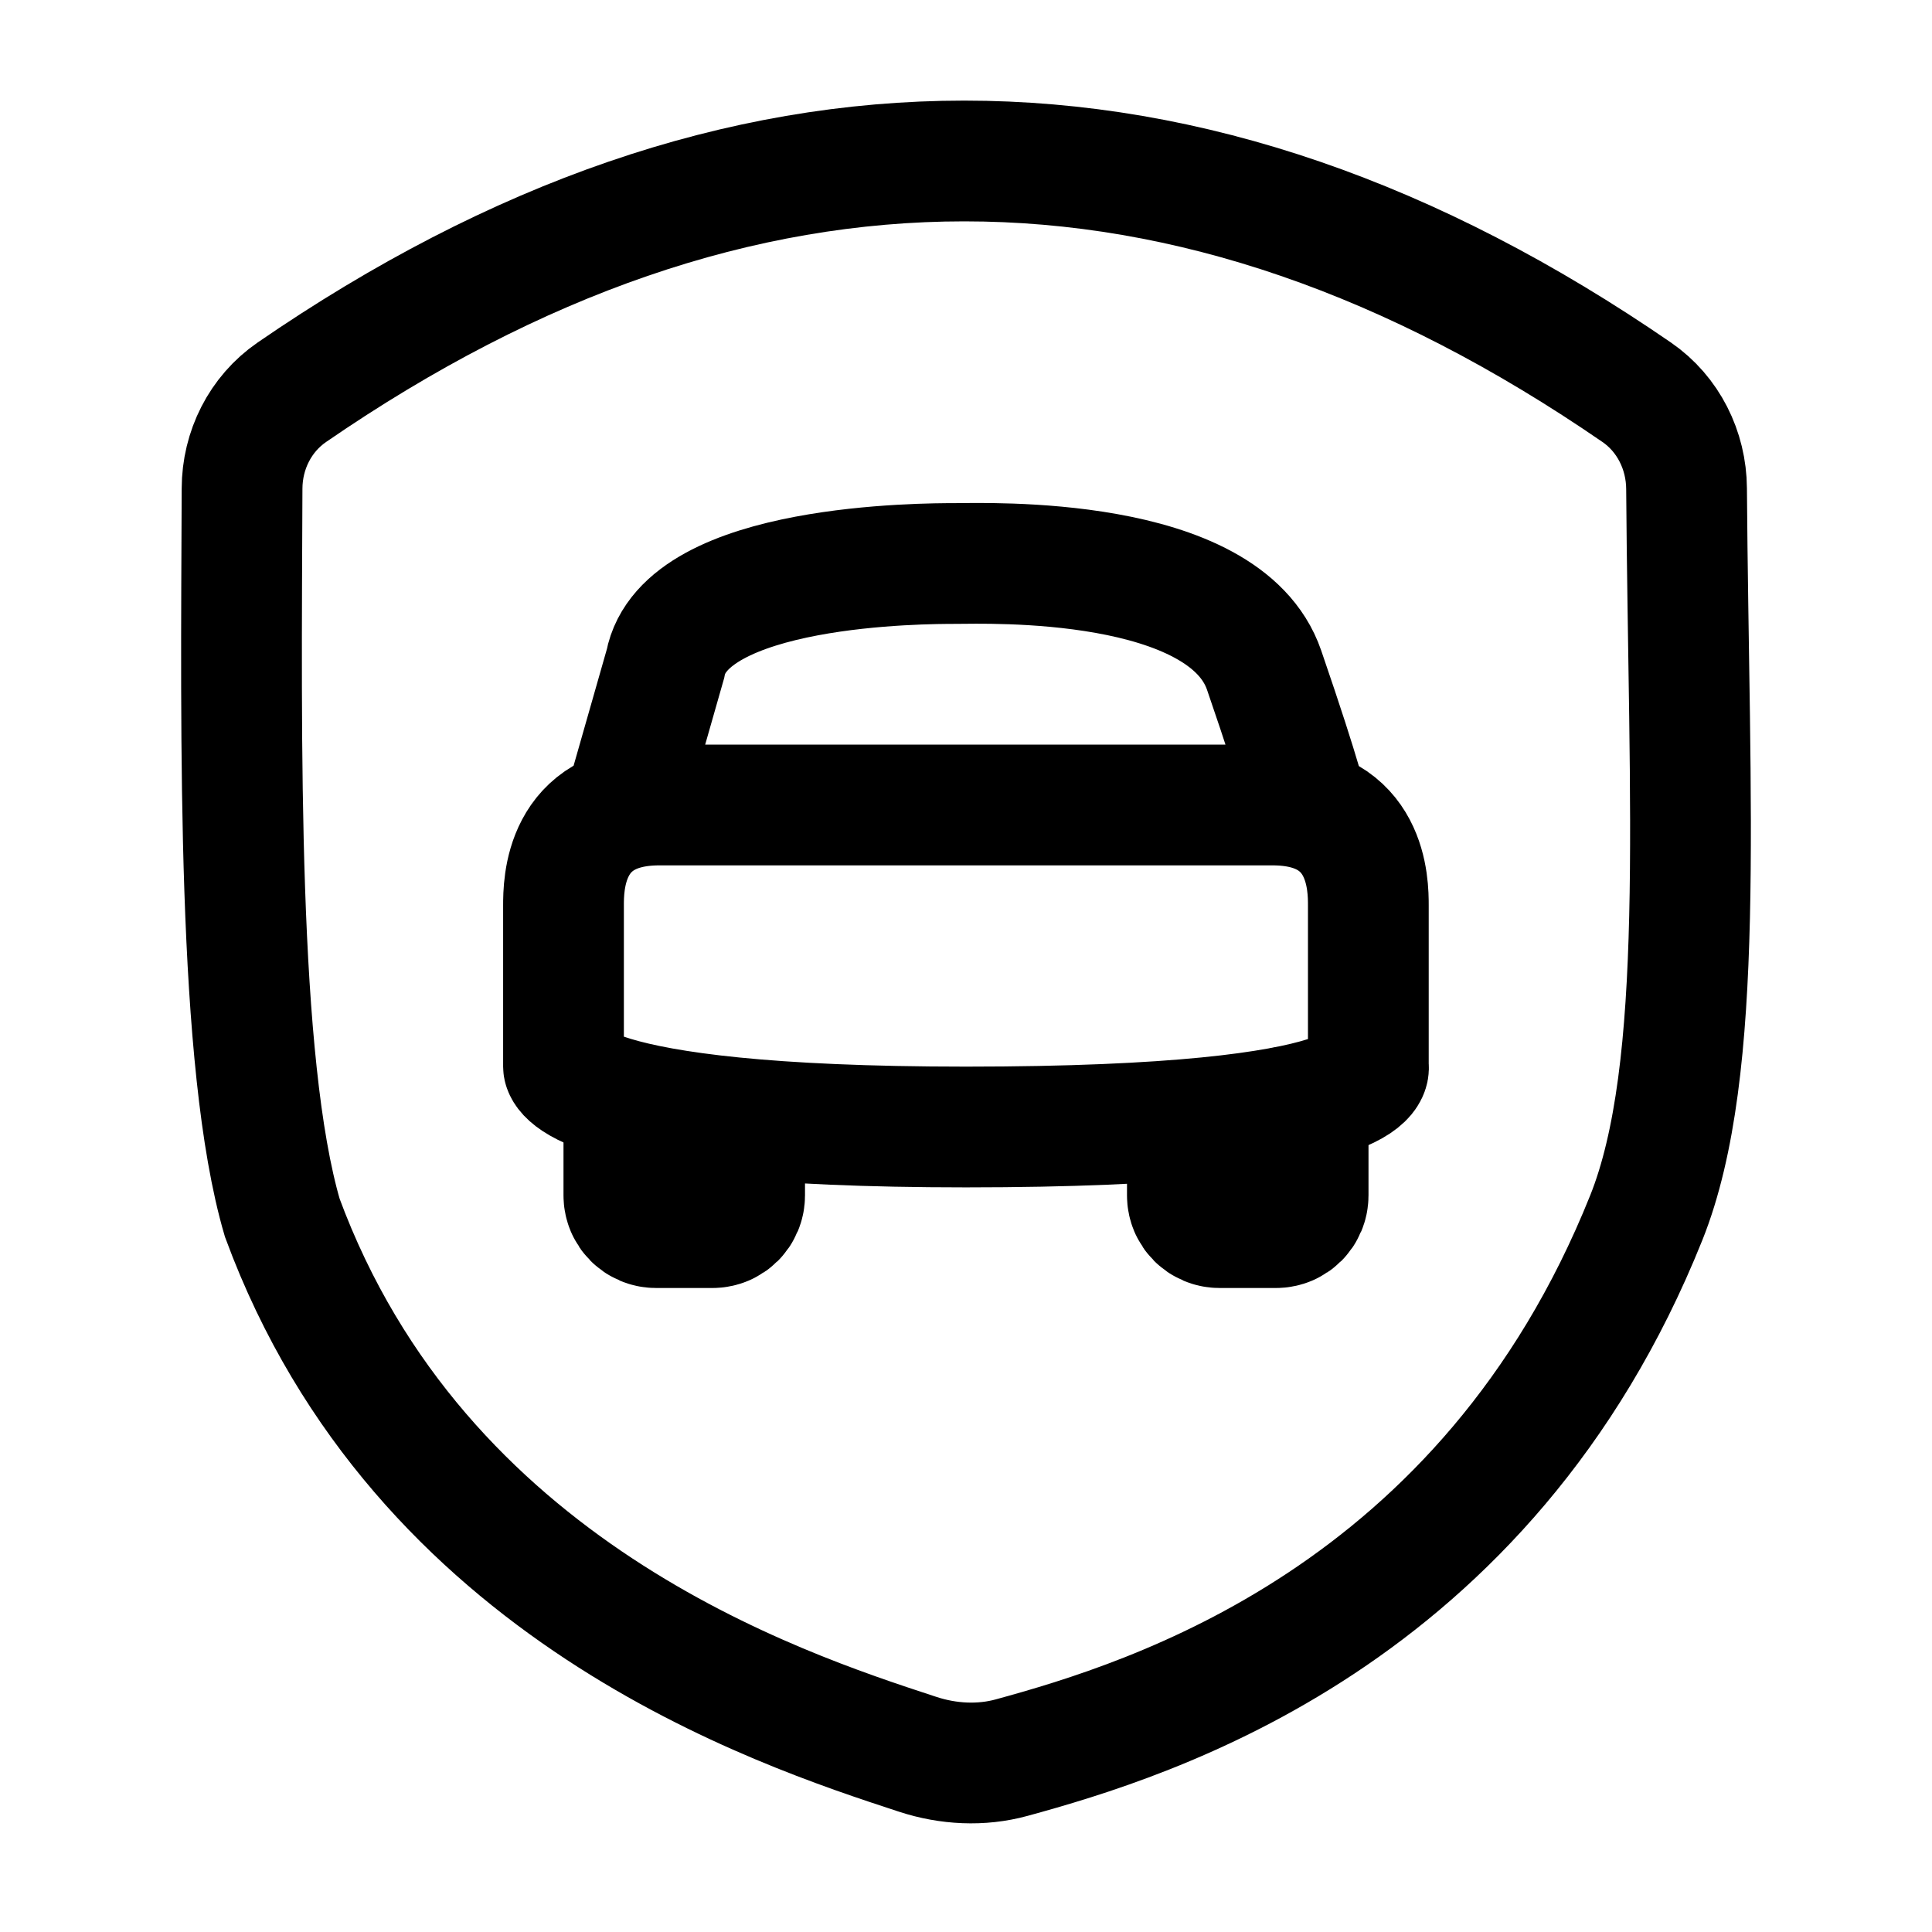
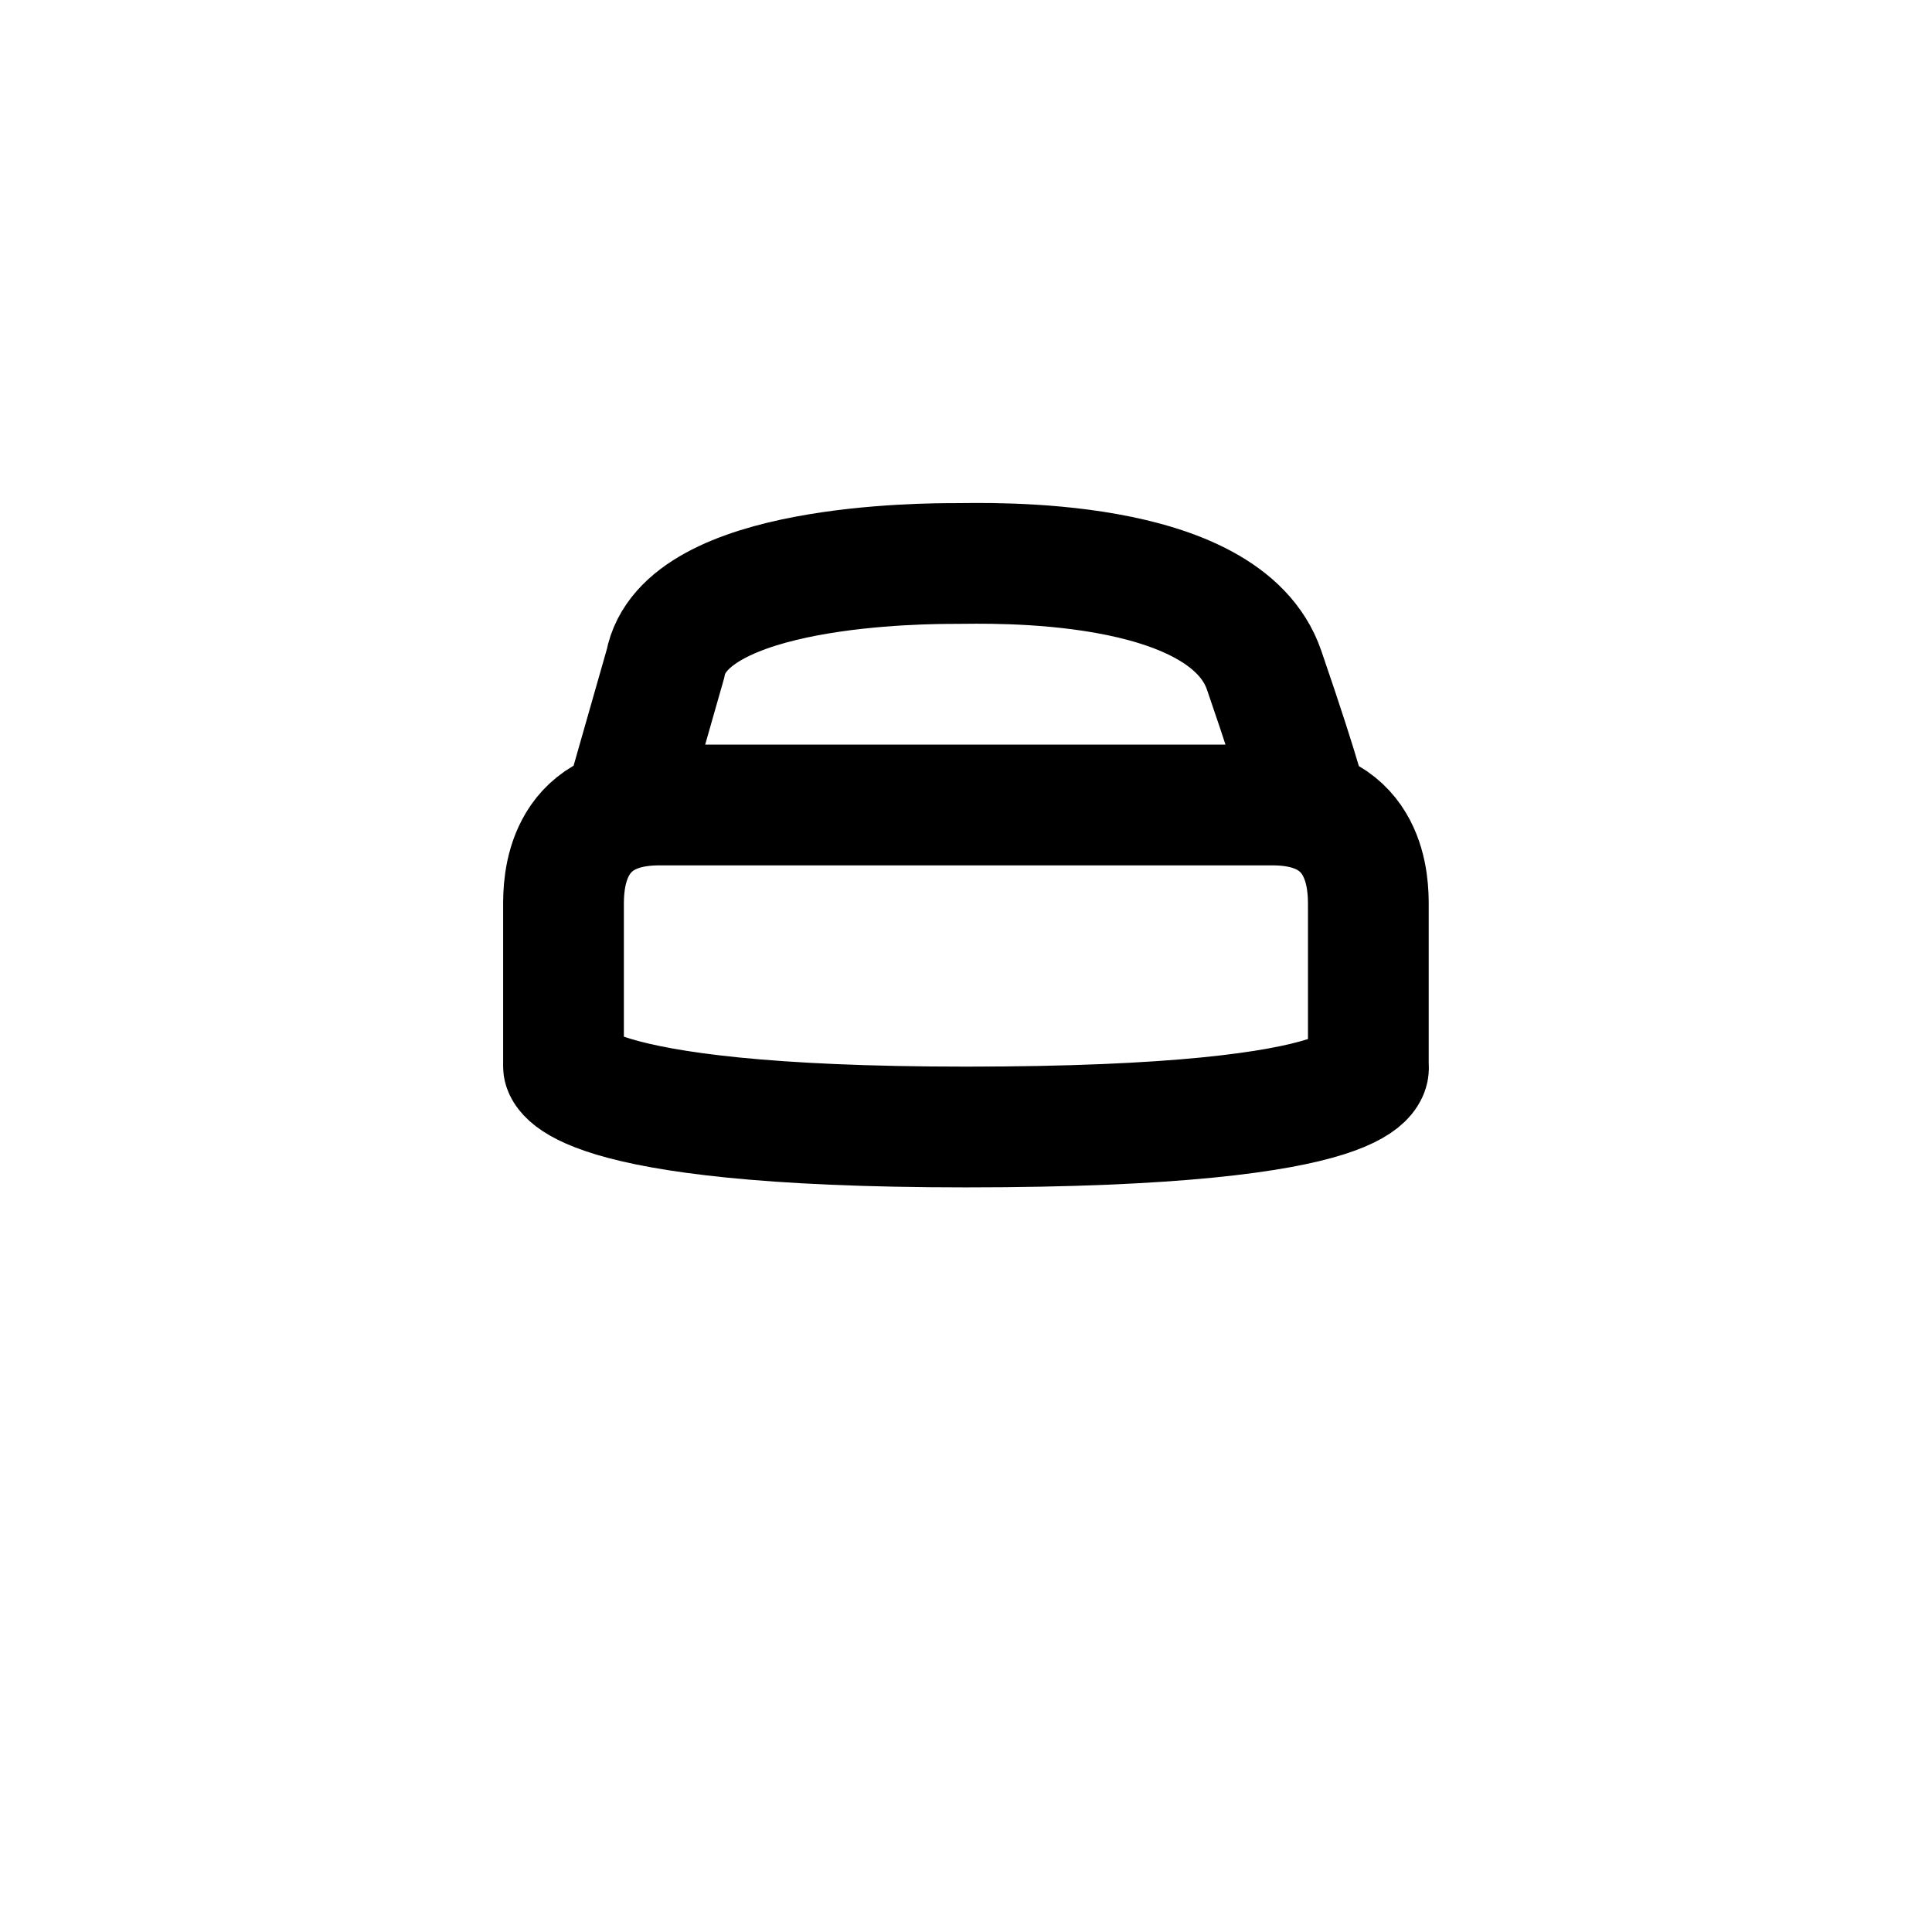
<svg xmlns="http://www.w3.org/2000/svg" width="24" height="24" viewBox="0 0 24 24" fill="none">
  <path d="M16.248 10.056C16.248 10.056 16.197 9.76 15.703 8.324C15.21 6.889 12.248 7 11.87 7C11.5 7 8.5 7 8.266 8.248L7.75 10.056M7 13.25C7 13.25 7 11.75 7 11.25C7 11 7 10 8.19 10C10.724 10 13.274 10 15.808 10C16.998 10 16.998 11 16.998 11.25C16.998 12 16.998 13.25 16.998 13.25C16.998 13.25 17.248 14 11.999 14C7 14 7 13.25 7 13.25Z" stroke="black" stroke-width="1.5" stroke-linecap="round" />
-   <path d="M8 14V14.85C8 14.933 8.067 15 8.15 15H8.85C8.933 15 9 14.933 9 14.85V14.2M15 14.2V14.85C15 14.933 15.067 15 15.15 15H15.85C15.933 15 16 14.933 16 14.85V14" stroke="black" stroke-width="2" stroke-linecap="round" />
-   <path d="M20.332 4.873C14.763 1.042 9.194 1.042 3.625 4.873C3.233 5.143 3.008 5.593 3.007 6.069C2.995 9.216 2.941 13.201 3.507 15.129C5.219 19.766 9.666 21.224 11.38 21.786L11.405 21.794C11.778 21.916 12.188 21.938 12.567 21.834C14.298 21.36 18.462 20.089 20.45 15.129C21.19 13.282 20.979 10.029 20.951 6.07C20.948 5.594 20.724 5.143 20.332 4.873Z" stroke="black" stroke-width="1.5" stroke-linecap="square" />
</svg>